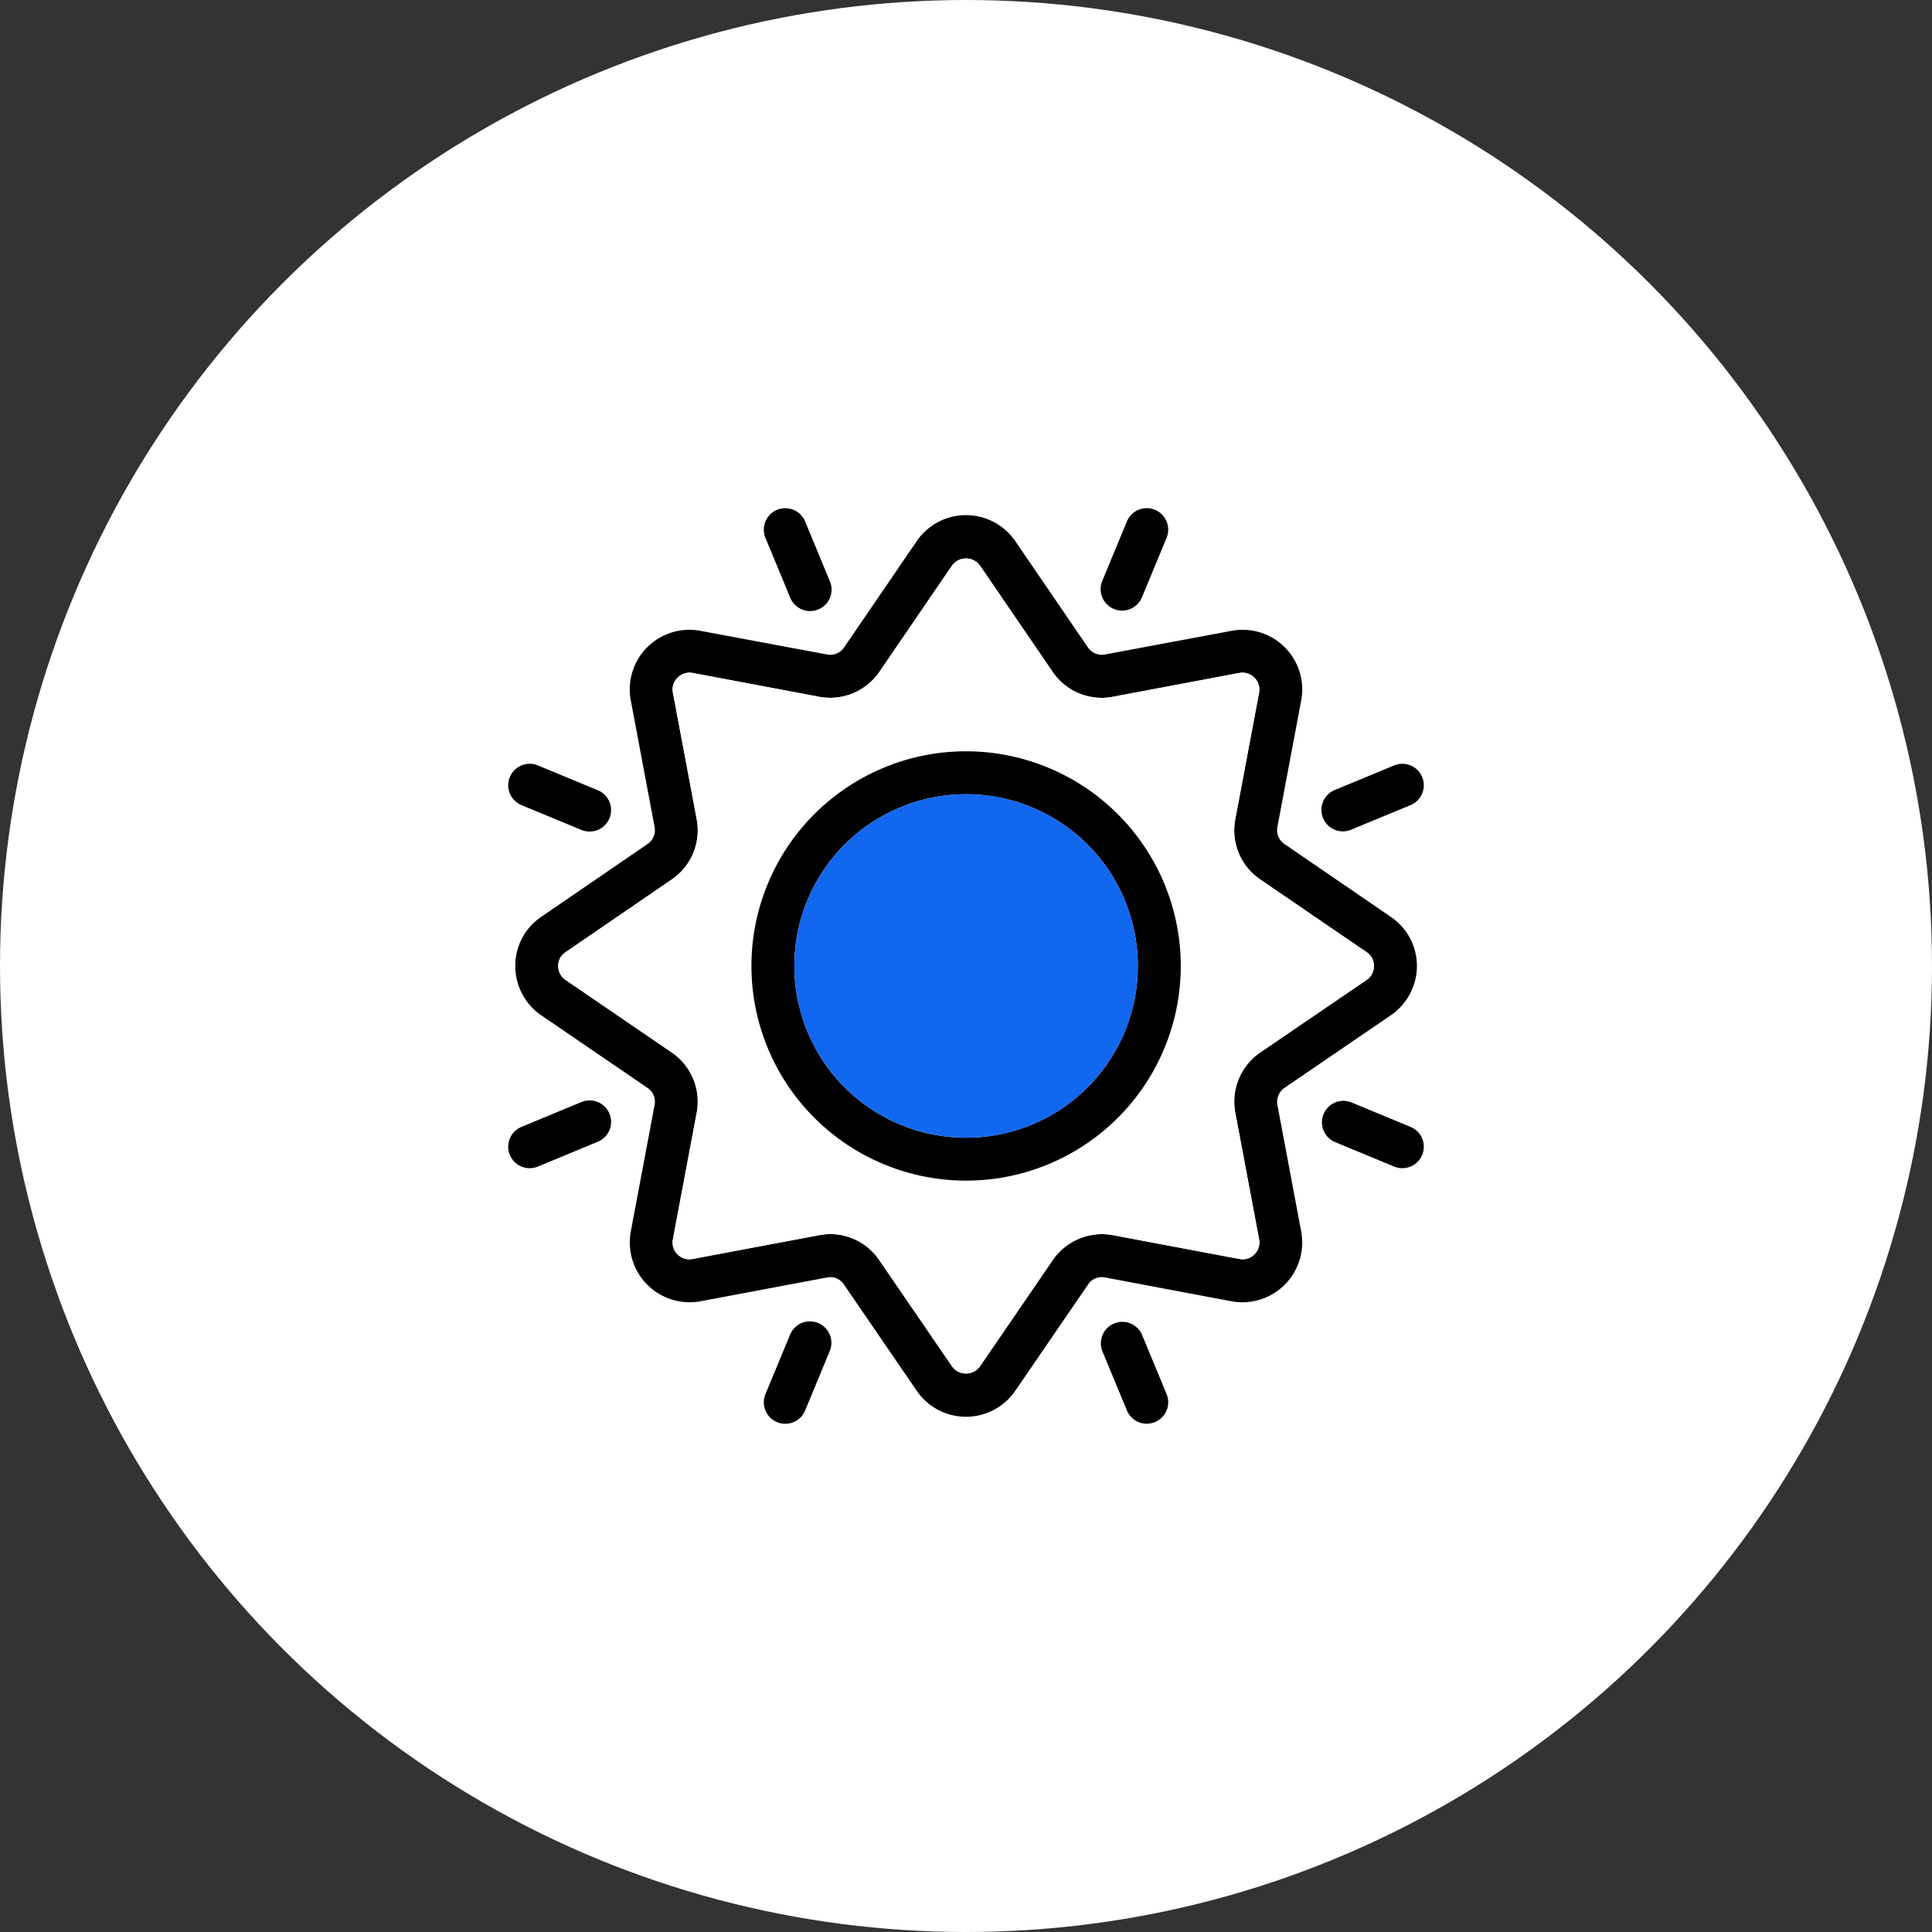
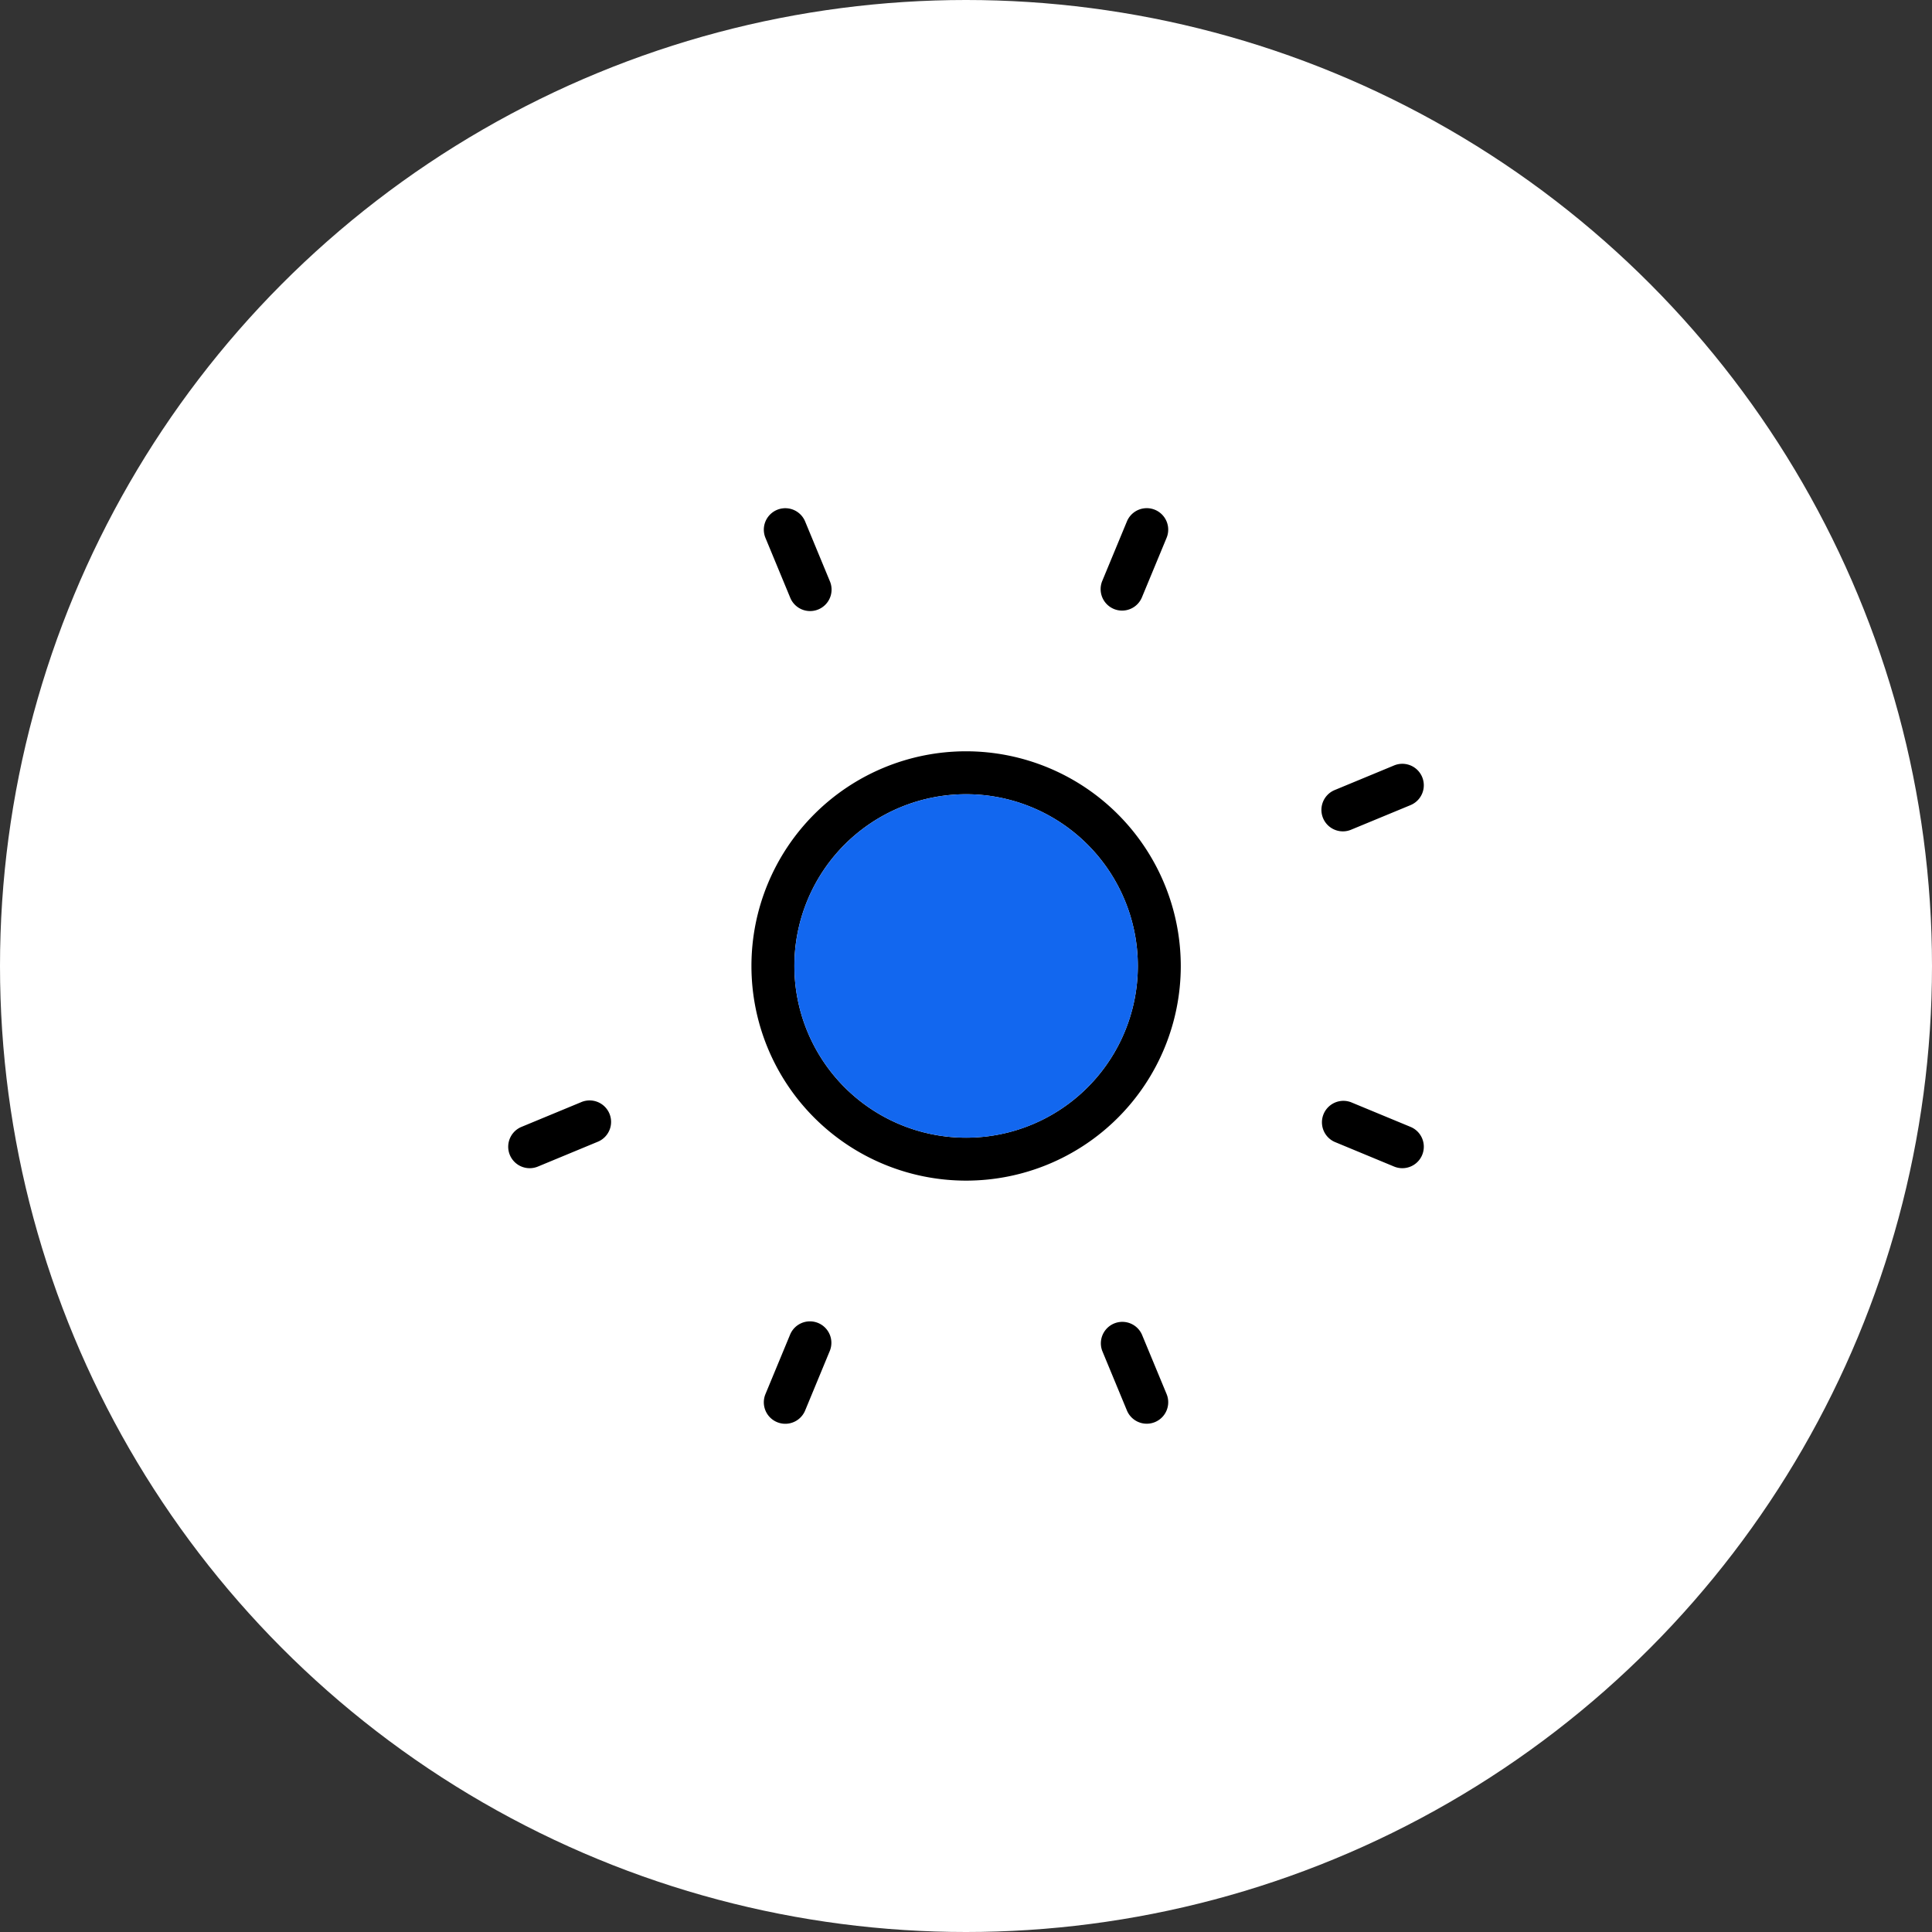
<svg xmlns="http://www.w3.org/2000/svg" width="90" height="90" viewBox="0 0 90 90">
  <rect x="0" y="0" width="90" height="90" fill="#333333" stroke="none" />
  <g id="Group_2369" data-name="Group 2369">
    <g id="Group_2417" data-name="Group 2417">
      <circle id="Ellipse_10" data-name="Ellipse 10" cx="45" cy="45" r="45" fill="#fff" />
    </g>
  </g>
  <g id="Group_2977" data-name="Group 2977" transform="translate(-4846.255 -1364.632)">
-     <path id="Path_7804" data-name="Path 7804" d="M4911.04,1407.34l-4.95-3.39a.783.783,0,0,1-.33-.79l1.11-5.9a2.777,2.777,0,0,0-3.25-3.24l-5.89,1.1a.783.783,0,0,1-.79-.32l-3.39-4.96a2.781,2.781,0,0,0-4.59,0l-3.39,4.96a.776.776,0,0,1-.79.32l-5.89-1.1a2.777,2.777,0,0,0-3.25,3.24l1.11,5.9a.779.779,0,0,1-.33.79l-4.95,3.39a2.751,2.751,0,0,0-1.21,2.29,2.782,2.782,0,0,0,1.21,2.3l4.95,3.38a.779.779,0,0,1,.33.79l-1.11,5.9a2.788,2.788,0,0,0,3.25,3.25l5.9-1.11a.757.757,0,0,1,.78.33l3.39,4.95a2.781,2.781,0,0,0,4.59,0l3.39-4.95a.765.765,0,0,1,.79-.33l5.89,1.11a2.788,2.788,0,0,0,3.25-3.25l-1.11-5.9a.8.8,0,0,1,.33-.79l4.95-3.38a2.792,2.792,0,0,0,1.22-2.3A2.761,2.761,0,0,0,4911.04,1407.34Zm-1.12,2.94-4.96,3.38a2.778,2.778,0,0,0-1.16,2.81l1.11,5.9a.792.792,0,0,1-.22.7.777.777,0,0,1-.7.21l-5.89-1.11a2.781,2.781,0,0,0-2.81,1.17l-3.39,4.95a.8.8,0,0,1-1.29,0l-3.39-4.95a2.763,2.763,0,0,0-2.29-1.22,2.933,2.933,0,0,0-.51.05l-5.9,1.11a.782.782,0,0,1-.92-.91l1.11-5.9a2.778,2.778,0,0,0-1.16-2.81l-4.95-3.38a.775.775,0,0,1-.34-.65.745.745,0,0,1,.34-.64l4.95-3.39a2.771,2.771,0,0,0,1.16-2.81l-1.11-5.9a.772.772,0,0,1,.22-.69.792.792,0,0,1,.7-.22l5.89,1.11a2.782,2.782,0,0,0,2.81-1.16l3.39-4.96a.806.806,0,0,1,1.29,0l3.39,4.96a2.764,2.764,0,0,0,2.81,1.16l5.89-1.11a.791.791,0,0,1,.92.91l-1.11,5.9a2.764,2.764,0,0,0,1.16,2.81l4.96,3.39a.769.769,0,0,1,.34.64A.8.8,0,0,1,4909.92,1410.28Z" />
    <path id="Path_7805" data-name="Path 7805" d="M4909.92,1408.99l-4.96-3.39a2.764,2.764,0,0,1-1.16-2.81l1.11-5.9a.791.791,0,0,0-.92-.91l-5.89,1.11a2.764,2.764,0,0,1-2.81-1.16l-3.39-4.96a.806.806,0,0,0-1.29,0l-3.39,4.96a2.782,2.782,0,0,1-2.81,1.16l-5.89-1.11a.792.792,0,0,0-.7.22.772.772,0,0,0-.22.69l1.11,5.9a2.771,2.771,0,0,1-1.16,2.81l-4.95,3.39a.745.745,0,0,0-.34.64.775.775,0,0,0,.34.65l4.95,3.38a2.778,2.778,0,0,1,1.16,2.81l-1.11,5.9a.782.782,0,0,0,.92.91l5.9-1.11a2.933,2.933,0,0,1,.51-.05,2.763,2.763,0,0,1,2.29,1.22l3.39,4.95a.8.8,0,0,0,1.29,0l3.39-4.95a2.781,2.781,0,0,1,2.81-1.17l5.89,1.11a.777.777,0,0,0,.7-.21.792.792,0,0,0,.22-.7l-1.11-5.9a2.778,2.778,0,0,1,1.16-2.81l4.96-3.38a.8.8,0,0,0,.34-.65A.769.769,0,0,0,4909.92,1408.99Zm-18.66,10.64a10,10,0,1,1,10-10A10,10,0,0,1,4891.26,1419.63Z" fill="#fff" />
    <path id="Path_7806" data-name="Path 7806" d="M4883.061,1392.461a1,1,0,1,0,1.847-.766l-1.147-2.771a1,1,0,0,0-1.848.765Z" />
-     <path id="Path_7807" data-name="Path 7807" d="M4870.548,1402.137l2.771,1.147a1,1,0,1,0,.766-1.847l-2.772-1.148a1,1,0,0,0-.765,1.848Z" />
    <path id="Path_7808" data-name="Path 7808" d="M4873.319,1415.979l-2.772,1.148a1,1,0,0,0,.383,1.924,1.012,1.012,0,0,0,.383-.076l2.772-1.149a1,1,0,1,0-.766-1.847Z" />
    <path id="Path_7809" data-name="Path 7809" d="M4884.367,1426.262a1,1,0,0,0-1.306.541l-1.148,2.771a1,1,0,0,0,1.848.766l1.147-2.772A1,1,0,0,0,4884.367,1426.262Z" />
    <path id="Path_7810" data-name="Path 7810" d="M4899.45,1426.8a1,1,0,0,0-1.847.765l1.148,2.772a1,1,0,0,0,1.848-.766Z" />
    <path id="Path_7811" data-name="Path 7811" d="M4911.964,1417.127l-2.772-1.148a1,1,0,0,0-.765,1.847l2.771,1.149a1.012,1.012,0,0,0,.383.076,1,1,0,0,0,.383-1.924Z" />
    <path id="Path_7812" data-name="Path 7812" d="M4908.81,1403.36a.989.989,0,0,0,.382-.076l2.772-1.147a1,1,0,0,0-.766-1.848l-2.771,1.148a1,1,0,0,0,.383,1.923Z" />
    <path id="Path_7813" data-name="Path 7813" d="M4898.144,1393a.989.989,0,0,0,.382.076,1,1,0,0,0,.924-.617l1.149-2.772a1,1,0,0,0-1.848-.765l-1.148,2.771A1,1,0,0,0,4898.144,1393Z" />
    <path id="Path_7814" data-name="Path 7814" d="M4891.26,1399.63a10,10,0,1,0,10,10A10.01,10.01,0,0,0,4891.26,1399.63Zm0,18a8,8,0,1,1,8-8A8,8,0,0,1,4891.26,1417.63Z" />
    <circle id="Ellipse_103" data-name="Ellipse 103" cx="8" cy="8" r="8" transform="translate(4883.26 1401.63)" fill="#1267ef" />
  </g>
</svg>